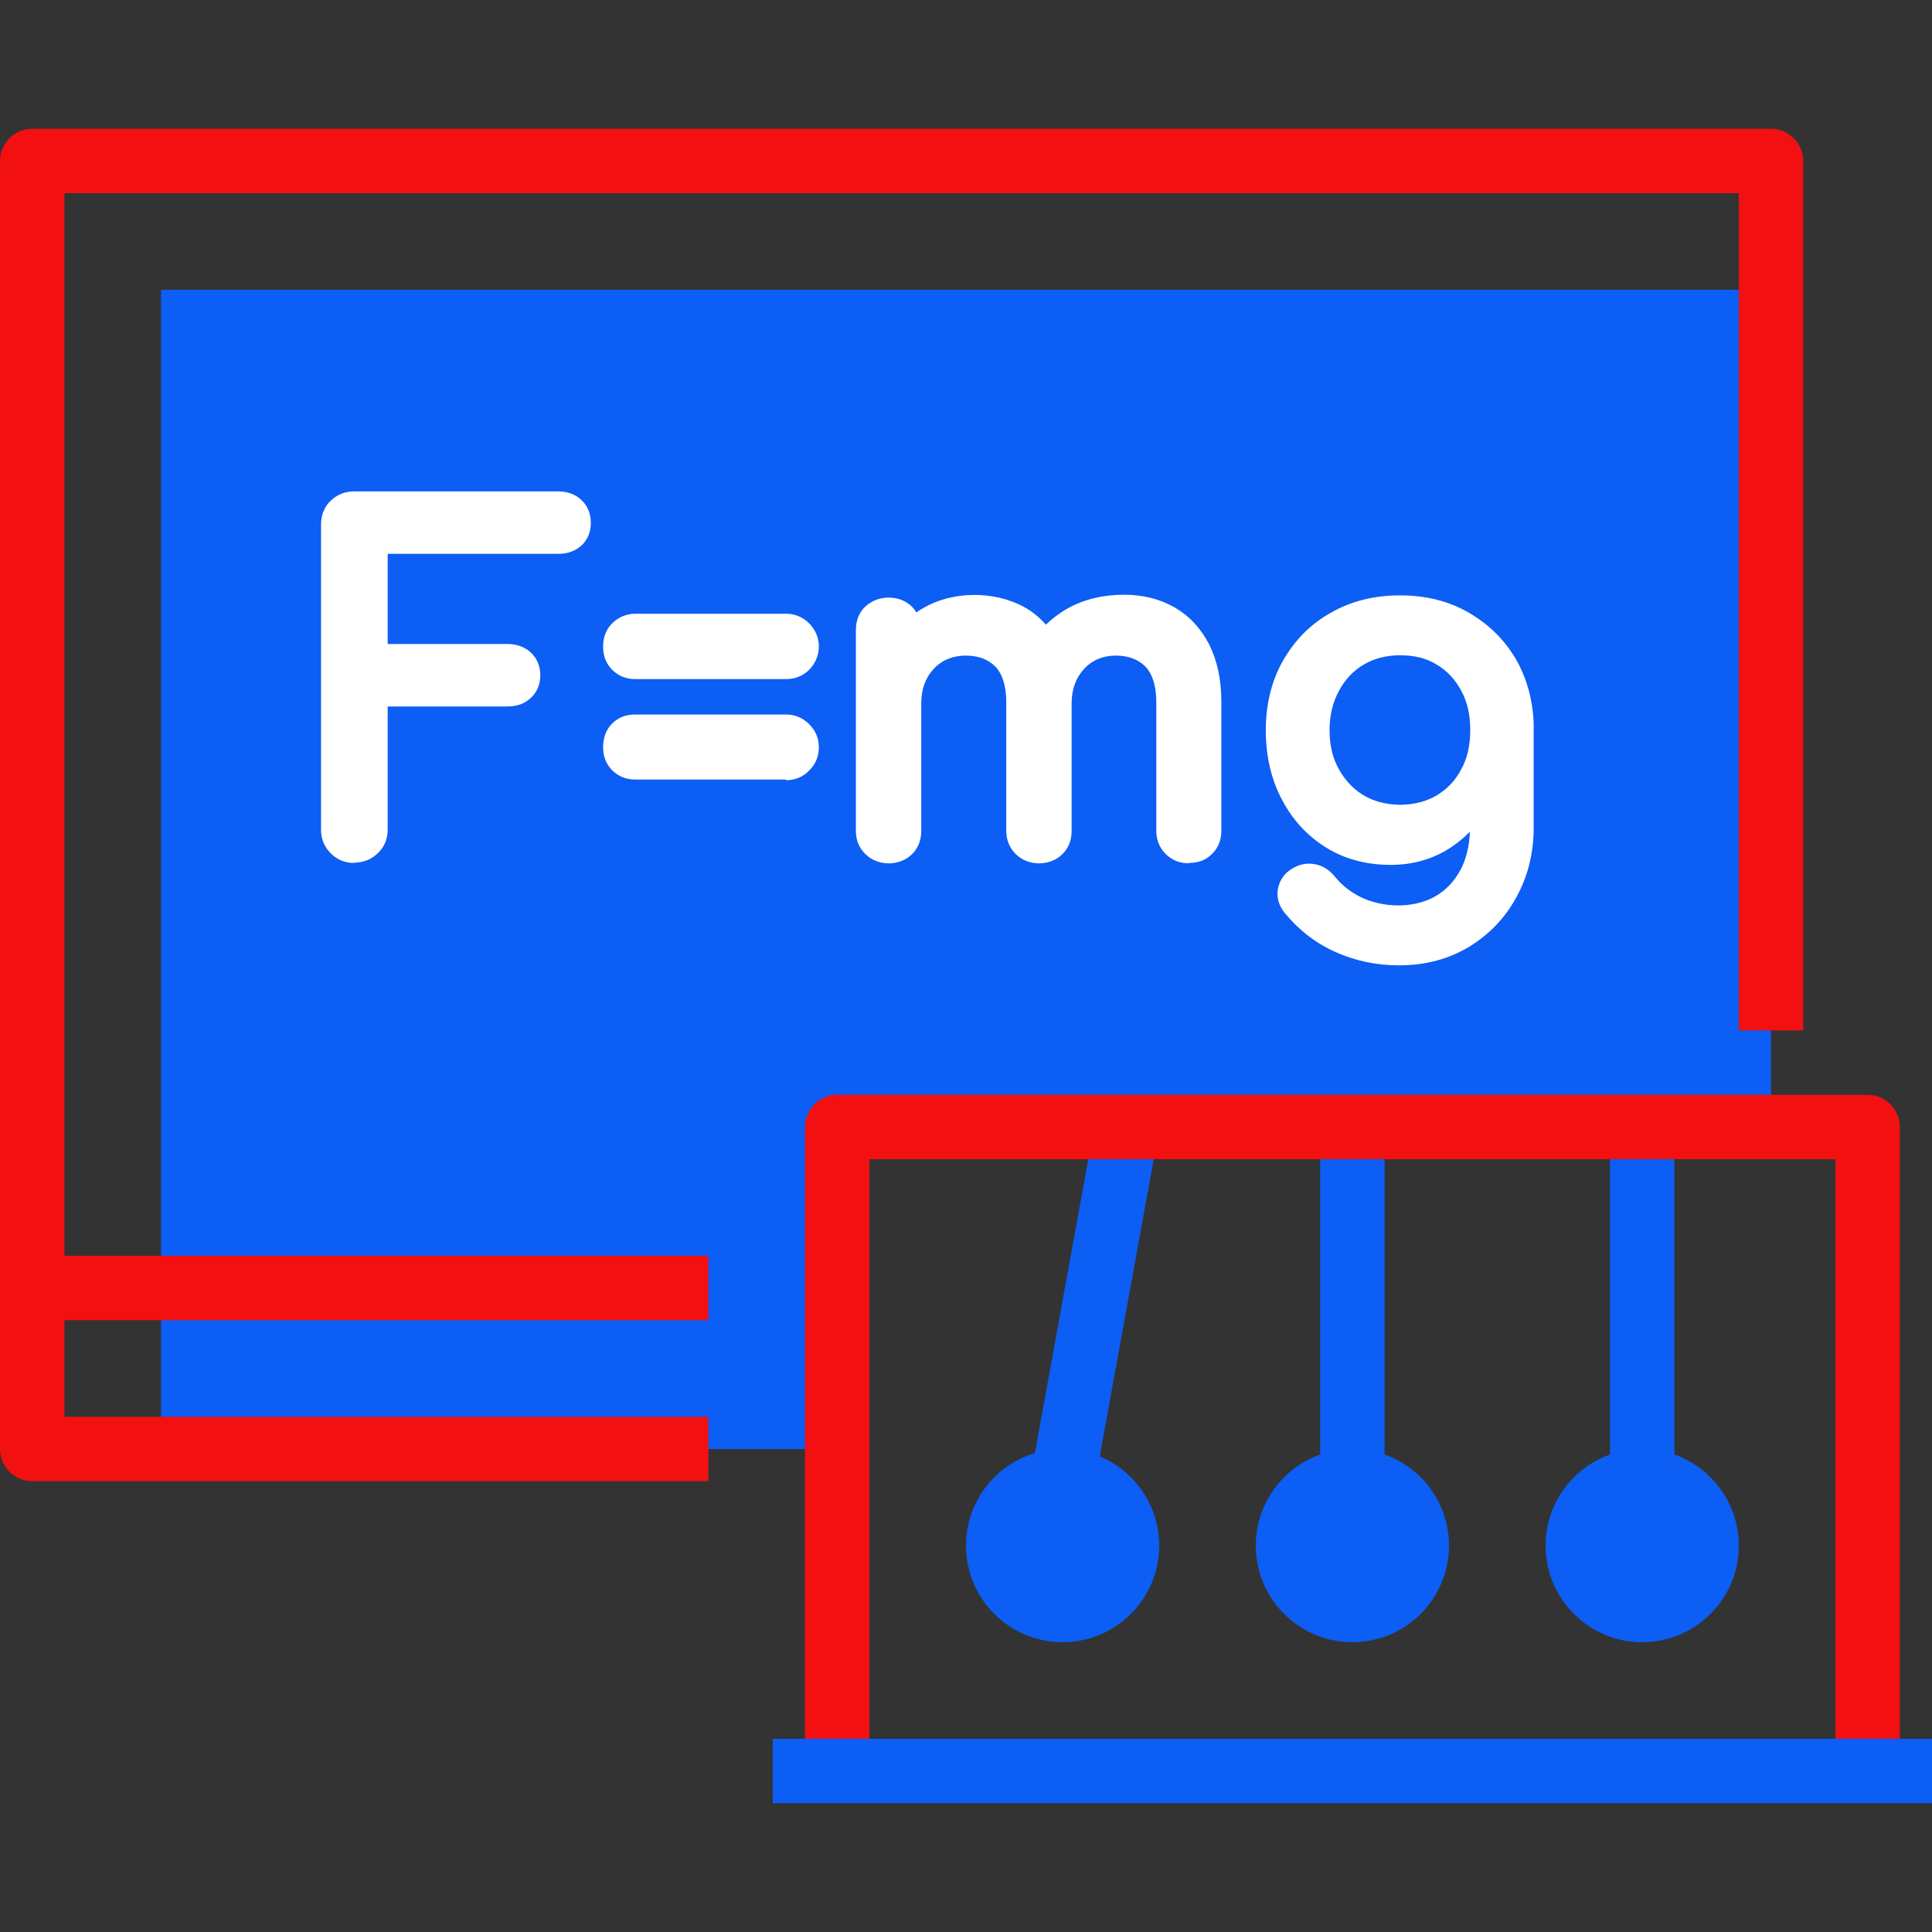
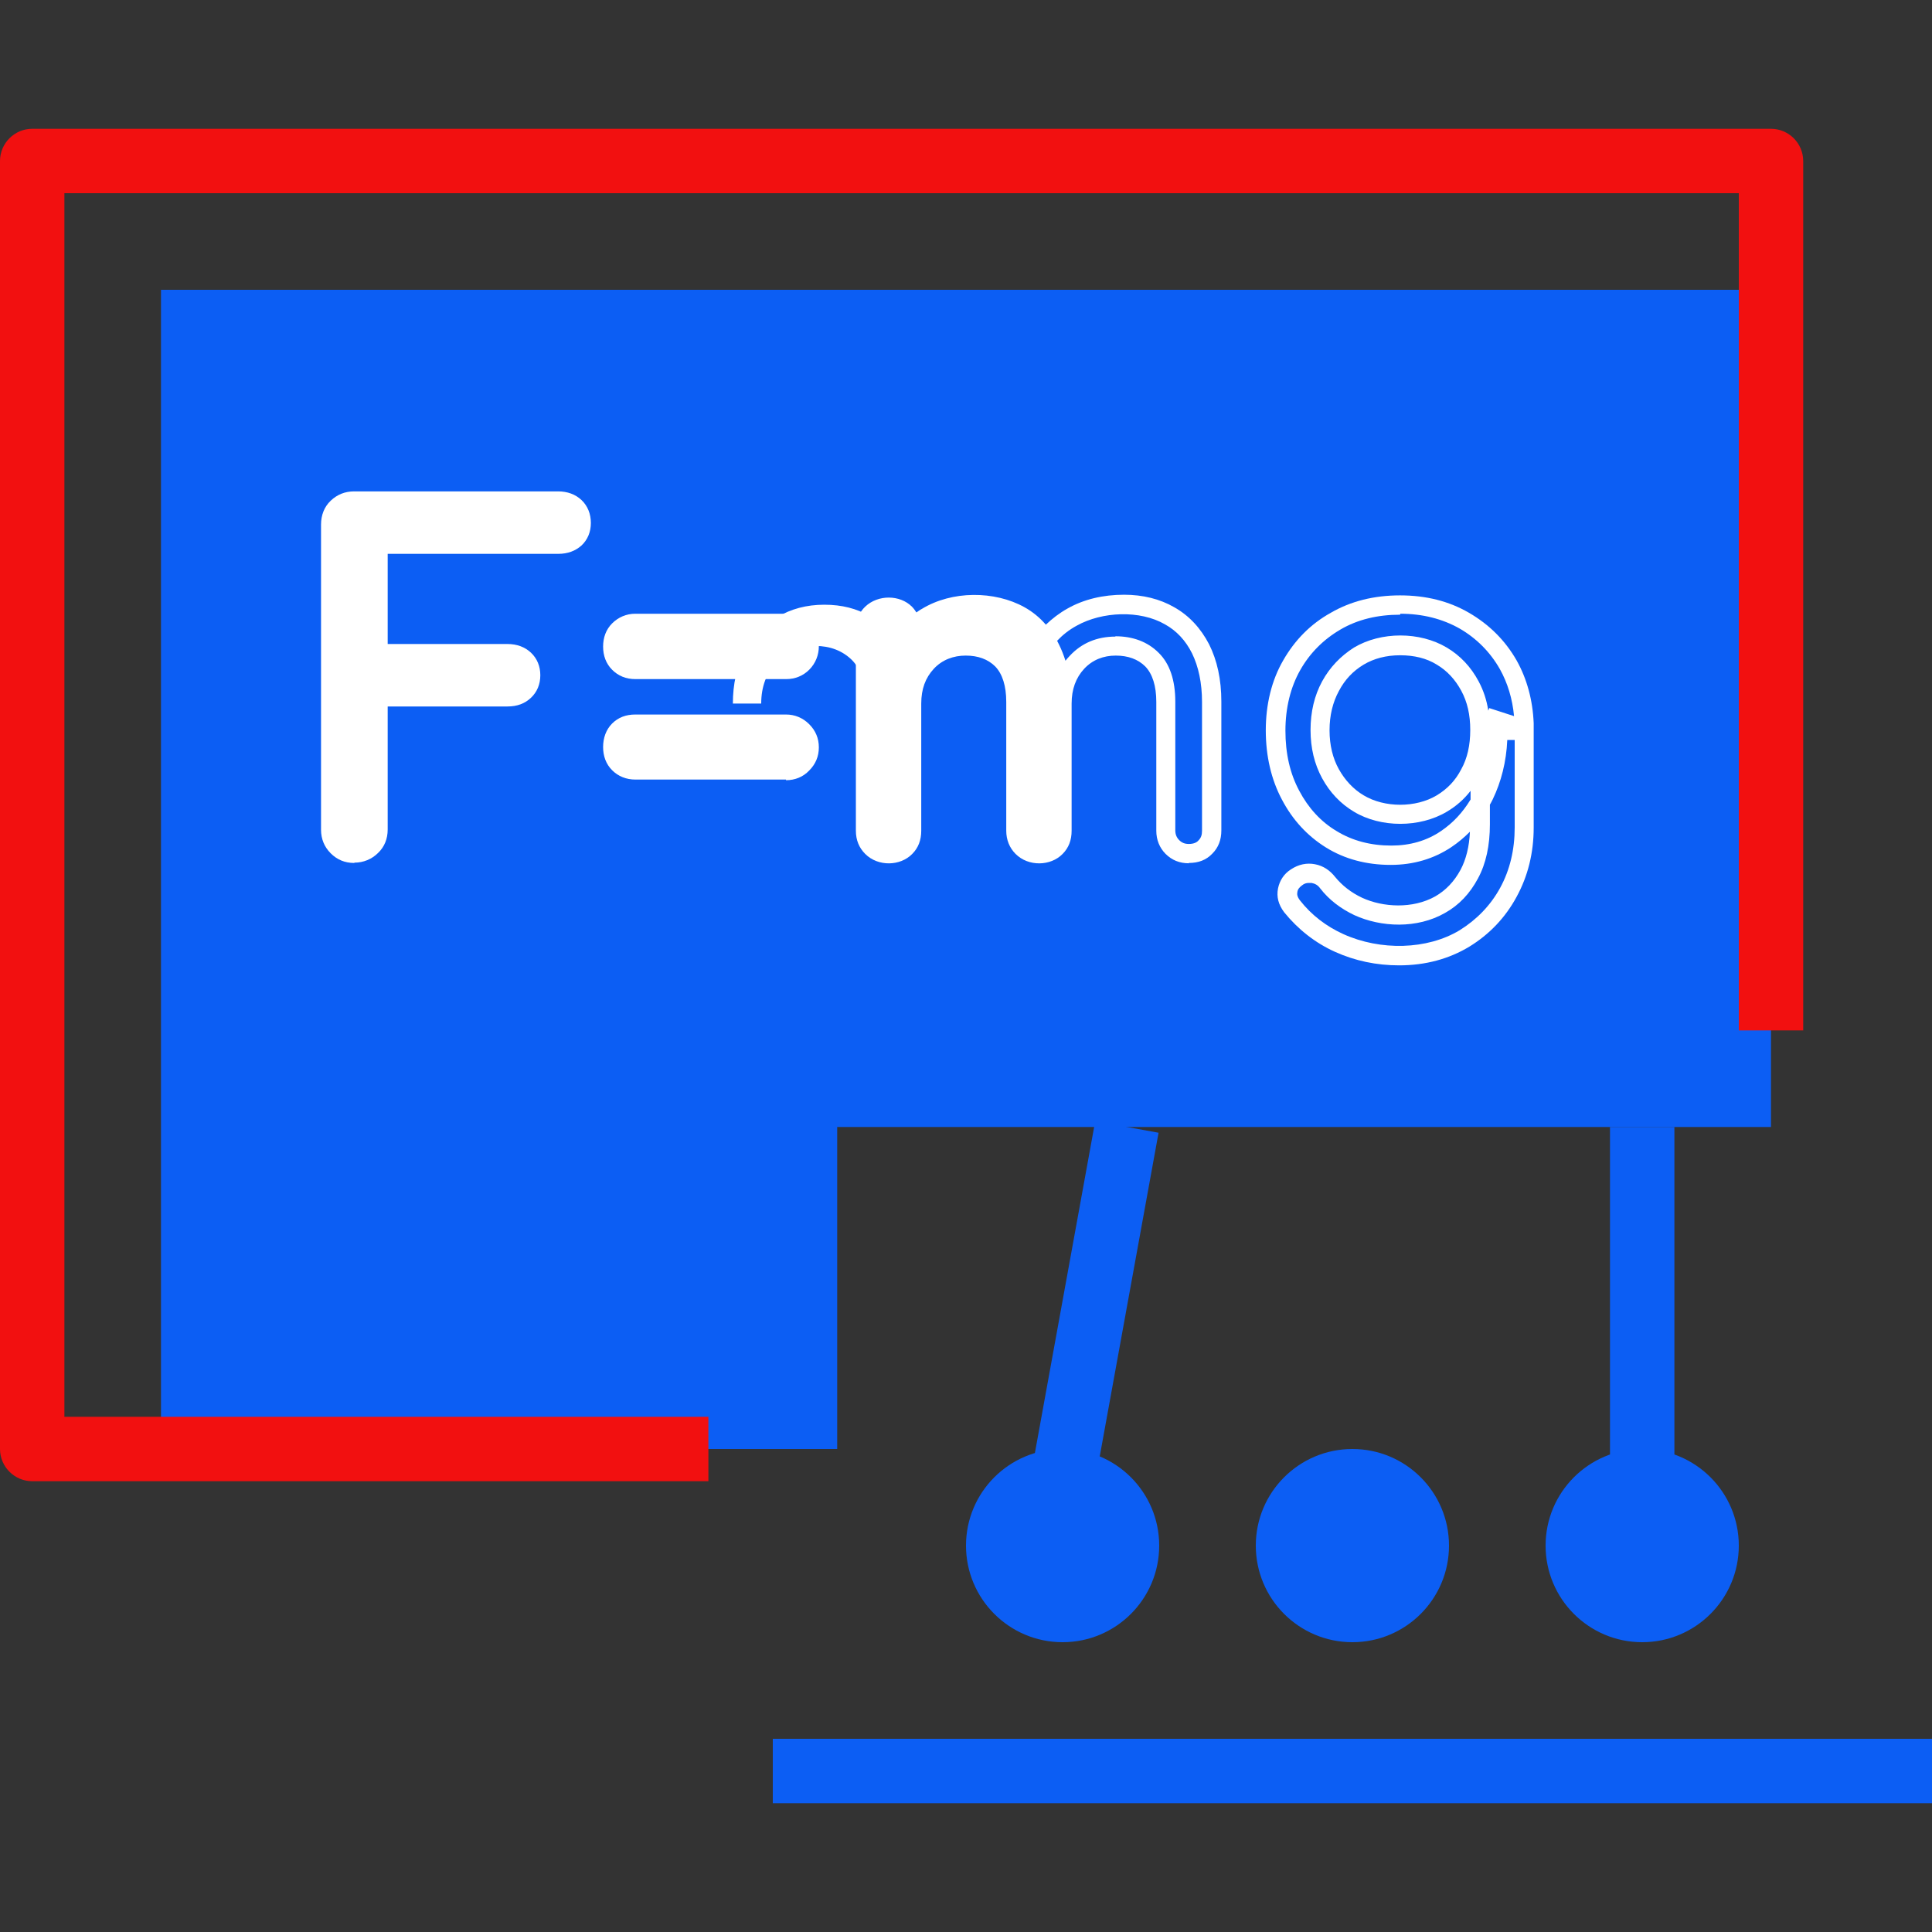
<svg xmlns="http://www.w3.org/2000/svg" id="Layer_1" viewBox="0 0 60 60">
  <rect x="0" y="0" width="60" height="60" fill="#333333" stroke="none" />
  <defs>
    <style>.cls-1{fill:#0c5ef4;}.cls-1,.cls-2,.cls-3{stroke-width:0px;}.cls-2{fill:#fff;}.cls-3{fill:#f21010;}</style>
  </defs>
  <polygon class="cls-1" points="26 35 55 35 55 9 5 9 5 45 26 45 26 35" />
  <path class="cls-3" d="m22,46H1c-.55,0-1-.45-1-1V5c0-.55.45-1,1-1h54c.55,0,1,.45,1,1v27h-2V6H2v38h20v2Z" />
  <rect class="cls-1" x="28.41" y="39.5" width="11.18" height="2" transform="translate(-11.93 66.71) rotate(-79.7)" />
  <rect class="cls-1" x="50" y="35" width="2" height="11" />
-   <rect class="cls-1" x="41" y="35" width="2" height="11" />
  <circle class="cls-1" cx="33" cy="48" r="3" />
  <circle class="cls-1" cx="42" cy="48" r="3" />
  <circle class="cls-1" cx="51" cy="48" r="3" />
  <rect class="cls-1" x="24" y="54" width="36" height="2" />
-   <path class="cls-3" d="m59,54h-2v-18h-30v18h-2v-19c0-.55.45-1,1-1h32c.55,0,1,.45,1,1v19Z" />
  <path class="cls-2" d="m11,26.5c-.21,0-.38-.07-.52-.21-.14-.14-.21-.31-.21-.52v-9.48c0-.21.07-.39.21-.52.14-.14.31-.2.52-.2h6.33c.21,0,.39.06.52.19s.2.29.2.5-.07.36-.2.48-.3.18-.52.18h-5.6v3.4h4.02c.21,0,.39.06.52.19.13.13.2.29.2.48s-.07.36-.2.48c-.13.13-.3.19-.52.19h-4.02v4.12c0,.21-.07.38-.21.52-.14.14-.31.21-.52.21Z" />
  <path class="cls-2" d="m11,26.8c-.29,0-.53-.1-.73-.3-.2-.2-.3-.45-.3-.73v-9.48c0-.29.1-.55.3-.74s.44-.29.73-.29h6.33c.29,0,.54.09.73.27.19.18.29.43.29.71s-.1.52-.29.7c-.19.17-.43.26-.72.26h-5.3v2.8h3.72c.29,0,.54.09.73.27.19.18.29.42.29.7s-.1.52-.29.7-.43.27-.73.27h-3.72v3.82c0,.29-.1.54-.3.73-.19.19-.45.3-.73.3Zm0-10.93c-.13,0-.23.04-.31.12-.08.08-.12.18-.12.31v9.48c0,.13.04.22.12.31.17.17.44.17.61,0,.08-.08.12-.18.12-.31v-4.42h4.32c.18,0,.26-.06.31-.11.07-.07.1-.15.1-.27s-.03-.2-.1-.27c-.05-.04-.13-.1-.31-.1h-4.32v-4h5.9c.14,0,.24-.03.31-.1.07-.06.1-.14.1-.26,0-.16-.06-.24-.1-.28-.05-.04-.13-.1-.31-.1h-6.33Z" />
  <path class="cls-2" d="m19.73,20.79c-.21,0-.37-.07-.5-.2-.13-.14-.2-.31-.2-.51s.07-.38.2-.51c.13-.13.3-.2.5-.2h4.68c.2,0,.36.07.5.21.14.14.21.31.21.5s-.07.38-.21.51c-.14.14-.31.2-.5.2h-4.68Zm0,3.12c-.21,0-.37-.07-.5-.2-.13-.13-.2-.31-.2-.51s.07-.39.2-.52c.13-.13.3-.2.5-.2h4.68c.2,0,.36.07.5.21.14.14.21.31.21.5s-.07.37-.21.5-.31.21-.5.21h-4.68Z" />
  <path class="cls-2" d="m24.41,24.21h-4.68c-.28,0-.53-.1-.72-.29-.19-.19-.28-.44-.28-.72s.09-.54.28-.73c.19-.19.43-.28.72-.28h4.68c.27,0,.52.1.72.3.2.2.3.44.3.72s-.1.52-.3.72c-.19.2-.44.3-.72.3Zm-4.68-1.43c-.17,0-.25.06-.29.11s-.11.13-.11.31c0,.13.04.22.11.3.07.08.17.11.29.11h4.68c.12,0,.21-.04.29-.12.08-.08.12-.18.12-.29s-.04-.21-.12-.29c-.08-.08-.17-.12-.29-.12h-4.68Zm4.68-1.69h-4.68c-.29,0-.53-.1-.72-.29-.19-.19-.28-.44-.28-.72s.09-.53.28-.72c.19-.19.44-.3.72-.3h4.68c.27,0,.52.1.72.3.19.19.3.44.3.71s-.1.53-.3.73c-.19.19-.44.29-.71.29Zm-4.68-1.43c-.12,0-.22.04-.29.11-.07.08-.11.17-.11.3s.04.22.11.3c.07.08.16.11.29.11h4.68c.12,0,.21-.04.29-.12.08-.08.12-.17.12-.3,0-.12-.04-.21-.12-.29-.08-.08-.18-.12-.29-.12h-4.68Z" />
-   <path class="cls-2" d="m27.59,26.51c-.2,0-.37-.07-.51-.2-.14-.13-.2-.3-.2-.51v-6.23c0-.21.07-.39.2-.52.14-.13.31-.2.51-.2s.39.07.52.2c.13.13.2.3.2.52v6.23c0,.21-.07.38-.2.51-.13.14-.3.2-.52.2Zm4.68,0c-.21,0-.38-.07-.51-.2-.13-.13-.2-.3-.2-.51v-4c0-.59-.14-1.02-.43-1.31-.29-.28-.67-.43-1.13-.43s-.89.17-1.2.5c-.32.34-.48.77-.48,1.29h-.88c0-.61.12-1.14.36-1.6.24-.46.58-.82,1.01-1.08.43-.26.92-.39,1.47-.39s1,.12,1.41.35c.41.23.73.58.96,1.03.23.45.34,1,.34,1.65v4c0,.21-.07.38-.2.51-.13.14-.3.2-.52.2Zm4.66,0c-.2,0-.37-.07-.51-.2-.13-.13-.2-.3-.2-.51v-4c0-.59-.14-1.02-.43-1.31-.29-.28-.67-.43-1.13-.43s-.88.17-1.2.5c-.31.34-.47.77-.47,1.29h-1.16c0-.61.13-1.14.39-1.6.26-.46.63-.82,1.1-1.08.47-.26,1.01-.39,1.62-.39.53,0,1,.12,1.41.35.41.23.73.58.96,1.03.23.45.34,1,.34,1.65v4c0,.21-.07.38-.2.51-.13.14-.3.2-.52.2Z" />
+   <path class="cls-2" d="m27.59,26.51c-.2,0-.37-.07-.51-.2-.14-.13-.2-.3-.2-.51v-6.23c0-.21.07-.39.2-.52.14-.13.31-.2.51-.2s.39.07.52.2c.13.13.2.3.2.52v6.23c0,.21-.07.38-.2.51-.13.14-.3.2-.52.2Zc-.21,0-.38-.07-.51-.2-.13-.13-.2-.3-.2-.51v-4c0-.59-.14-1.02-.43-1.31-.29-.28-.67-.43-1.13-.43s-.89.17-1.2.5c-.32.34-.48.77-.48,1.29h-.88c0-.61.12-1.14.36-1.6.24-.46.58-.82,1.01-1.08.43-.26.92-.39,1.47-.39s1,.12,1.41.35c.41.23.73.58.96,1.03.23.45.34,1,.34,1.65v4c0,.21-.07.38-.2.51-.13.14-.3.2-.52.2Zm4.66,0c-.2,0-.37-.07-.51-.2-.13-.13-.2-.3-.2-.51v-4c0-.59-.14-1.02-.43-1.31-.29-.28-.67-.43-1.13-.43s-.88.17-1.2.5c-.31.34-.47.77-.47,1.29h-1.16c0-.61.13-1.14.39-1.6.26-.46.63-.82,1.1-1.08.47-.26,1.01-.39,1.62-.39.53,0,1,.12,1.41.35.41.23.73.58.96,1.03.23.45.34,1,.34,1.65v4c0,.21-.07.38-.2.51-.13.14-.3.2-.52.2Z" />
  <path class="cls-2" d="m36.92,26.81c-.29,0-.53-.1-.72-.29-.19-.19-.29-.44-.29-.72v-4c0-.5-.12-.87-.34-1.1-.23-.23-.54-.34-.92-.34s-.72.13-.98.41c-.26.28-.39.64-.39,1.08v3.95c0,.29-.09.53-.28.72-.37.38-1.06.4-1.46,0-.19-.19-.29-.44-.29-.72v-4c0-.5-.12-.87-.34-1.1-.23-.23-.54-.34-.92-.34s-.73.13-.99.41c-.26.28-.39.63-.39,1.08v3.95c0,.29-.09.53-.28.72-.37.38-1.06.4-1.46,0-.19-.19-.29-.43-.29-.72v-6.23c0-.3.1-.55.29-.73.4-.38,1.08-.37,1.45,0,.06.06.1.12.14.18.06-.04.11-.08.17-.11.93-.57,2.26-.57,3.19-.05.25.14.47.32.66.54.2-.19.42-.36.67-.5.51-.29,1.11-.43,1.76-.43.58,0,1.11.13,1.56.39.46.26.82.65,1.08,1.15.25.5.38,1.09.38,1.78v4c0,.29-.09.53-.28.72-.19.2-.43.29-.73.29Zm-2.28-7.05c.54,0,1,.17,1.34.51.35.34.52.86.52,1.52v4c0,.12.04.22.12.3.08.08.17.12.3.12.17,0,.26-.06.3-.11.08-.08.11-.17.11-.3v-4c0-.59-.11-1.1-.31-1.51-.2-.4-.48-.7-.84-.9-.78-.45-1.95-.4-2.74.04-.24.13-.44.29-.61.47.02.04.04.08.06.12.08.16.14.32.2.5.04-.05.08-.1.13-.15.37-.4.85-.6,1.42-.6Zm-2.79,2.39v3.65c0,.12.04.22.12.3.08.08.17.12.3.12.17,0,.26-.06.3-.11.08-.08.11-.17.11-.3v-3.65h-.83Zm-4.68,0v3.65c0,.13.04.22.11.3.08.08.17.12.3.12.17,0,.26-.06.3-.11.08-.08.11-.17.11-.3v-3.65h-.83Zm4.96-.6h.54c-.02-.42-.1-.79-.23-1.11-.17.33-.28.7-.31,1.11Zm-4.4,0h.27v-1.07c-.15.32-.24.67-.27,1.07Zm-.14-2.4c-.13,0-.22.04-.3.11-.05.04-.11.13-.11.3v1.59c.06-.38.18-.73.34-1.05.13-.25.29-.47.47-.67-.02-.09-.06-.14-.09-.17-.05-.05-.13-.11-.31-.11Zm2.39.61c.54,0,1,.17,1.34.51.14.14.25.31.34.5.07-.24.16-.46.28-.67.05-.08.1-.16.15-.24-.16-.2-.35-.36-.57-.48-.74-.42-1.83-.42-2.58.04-.12.08-.24.16-.35.26v.64c.37-.37.83-.55,1.38-.55Z" />
-   <path class="cls-2" d="m43.2,26.56c-.7,0-1.32-.17-1.86-.5-.54-.33-.96-.79-1.27-1.37-.31-.58-.46-1.25-.46-2.01s.16-1.44.5-2.02c.33-.58.79-1.04,1.37-1.37.58-.33,1.25-.5,2-.5s1.41.17,1.99.5c.58.33,1.03.79,1.37,1.37.33.58.5,1.26.5,2.02h-.83c0,.76-.14,1.43-.43,2.01-.29.58-.67,1.04-1.17,1.37-.5.33-1.06.5-1.71.5Zm.25,3.12c-.66,0-1.28-.13-1.86-.39-.58-.26-1.07-.64-1.47-1.15-.12-.16-.17-.32-.13-.49.03-.17.12-.3.27-.41.17-.11.34-.15.53-.11.18.04.33.13.44.28.25.32.57.56.95.74.38.18.82.27,1.3.27.45,0,.86-.11,1.24-.32.38-.21.68-.53.9-.95.22-.42.34-.93.34-1.54v-1.99l.46-1.23.91.29v3.02c0,.74-.16,1.41-.49,2.01-.33.6-.78,1.08-1.37,1.44-.58.35-1.26.53-2.02.53Zm.03-4.38c.48,0,.91-.11,1.29-.34.37-.22.66-.53.87-.92.21-.39.32-.84.32-1.36s-.1-.97-.32-1.37c-.21-.4-.5-.71-.87-.93-.37-.22-.8-.34-1.29-.34s-.92.11-1.29.34c-.37.22-.67.53-.88.93-.21.4-.32.85-.32,1.37s.11.97.32,1.36c.21.39.51.7.88.92.37.22.8.34,1.29.34Z" />
  <path class="cls-2" d="m43.45,29.98c-.7,0-1.37-.14-1.99-.42-.62-.28-1.15-.7-1.58-1.23-.18-.24-.24-.48-.19-.74.05-.24.18-.45.4-.59.24-.16.5-.21.75-.16.26.05.46.19.62.39.22.27.5.49.84.65.65.3,1.57.35,2.27-.04.33-.19.59-.46.79-.83.17-.32.27-.72.29-1.18-.18.18-.37.34-.58.48-.54.36-1.17.55-1.88.55-.75,0-1.43-.18-2.01-.54-.58-.36-1.04-.86-1.37-1.49-.33-.62-.5-1.35-.5-2.15s.18-1.55.54-2.17c.36-.63.85-1.13,1.48-1.48.62-.36,1.34-.54,2.15-.54s1.52.18,2.14.54c.62.36,1.12.85,1.48,1.48.32.57.5,1.23.53,1.95h0v3.24c0,.79-.18,1.51-.53,2.15-.35.65-.85,1.17-1.47,1.55-.63.38-1.36.58-2.18.58Zm-2.8-2.56c-.08,0-.15.02-.22.08-.08.06-.13.12-.14.21-.01.06-.01.13.08.25.36.46.82.81,1.35,1.05,1.15.52,2.6.49,3.61-.12.53-.33.96-.77,1.26-1.32.3-.55.45-1.18.45-1.87v-2.72h-.23c-.03.68-.19,1.3-.45,1.84-.03.06-.06.12-.09.17v.61c0,.65-.12,1.22-.37,1.68-.25.47-.59.83-1.02,1.07-.87.5-1.99.45-2.82.07-.42-.2-.78-.47-1.06-.83-.07-.1-.16-.15-.27-.17-.03,0-.05,0-.08,0Zm2.83-8.33c-.7,0-1.32.15-1.85.46s-.95.73-1.25,1.26c-.3.53-.46,1.17-.46,1.88s.14,1.33.43,1.87c.28.53.67.96,1.16,1.25.49.3,1.06.45,1.7.45.58,0,1.1-.15,1.54-.45.37-.25.67-.57.92-.98v-.27c-.2.26-.45.48-.74.65-.84.5-2.05.5-2.88,0-.42-.25-.75-.6-.99-1.04-.24-.44-.36-.94-.36-1.5s.12-1.07.36-1.51c.24-.44.58-.79.99-1.05.84-.5,2.04-.5,2.88,0,.42.25.75.6.99,1.05.15.28.25.58.3.91l.03-.08.77.25c-.05-.54-.2-1.03-.44-1.46-.3-.53-.73-.96-1.25-1.26-.53-.3-1.15-.46-1.84-.46Zm0,1.26c-.43,0-.81.1-1.13.29-.33.2-.58.46-.77.82-.19.35-.29.76-.29,1.22s.1.87.29,1.21c.19.34.45.62.77.81.65.39,1.62.39,2.27,0,.33-.2.58-.46.76-.81.19-.34.28-.75.28-1.22s-.09-.87-.28-1.22c-.19-.35-.44-.62-.76-.81-.32-.2-.71-.29-1.13-.29Z" />
-   <rect class="cls-3" x="1" y="39" width="21" height="2" />
</svg>